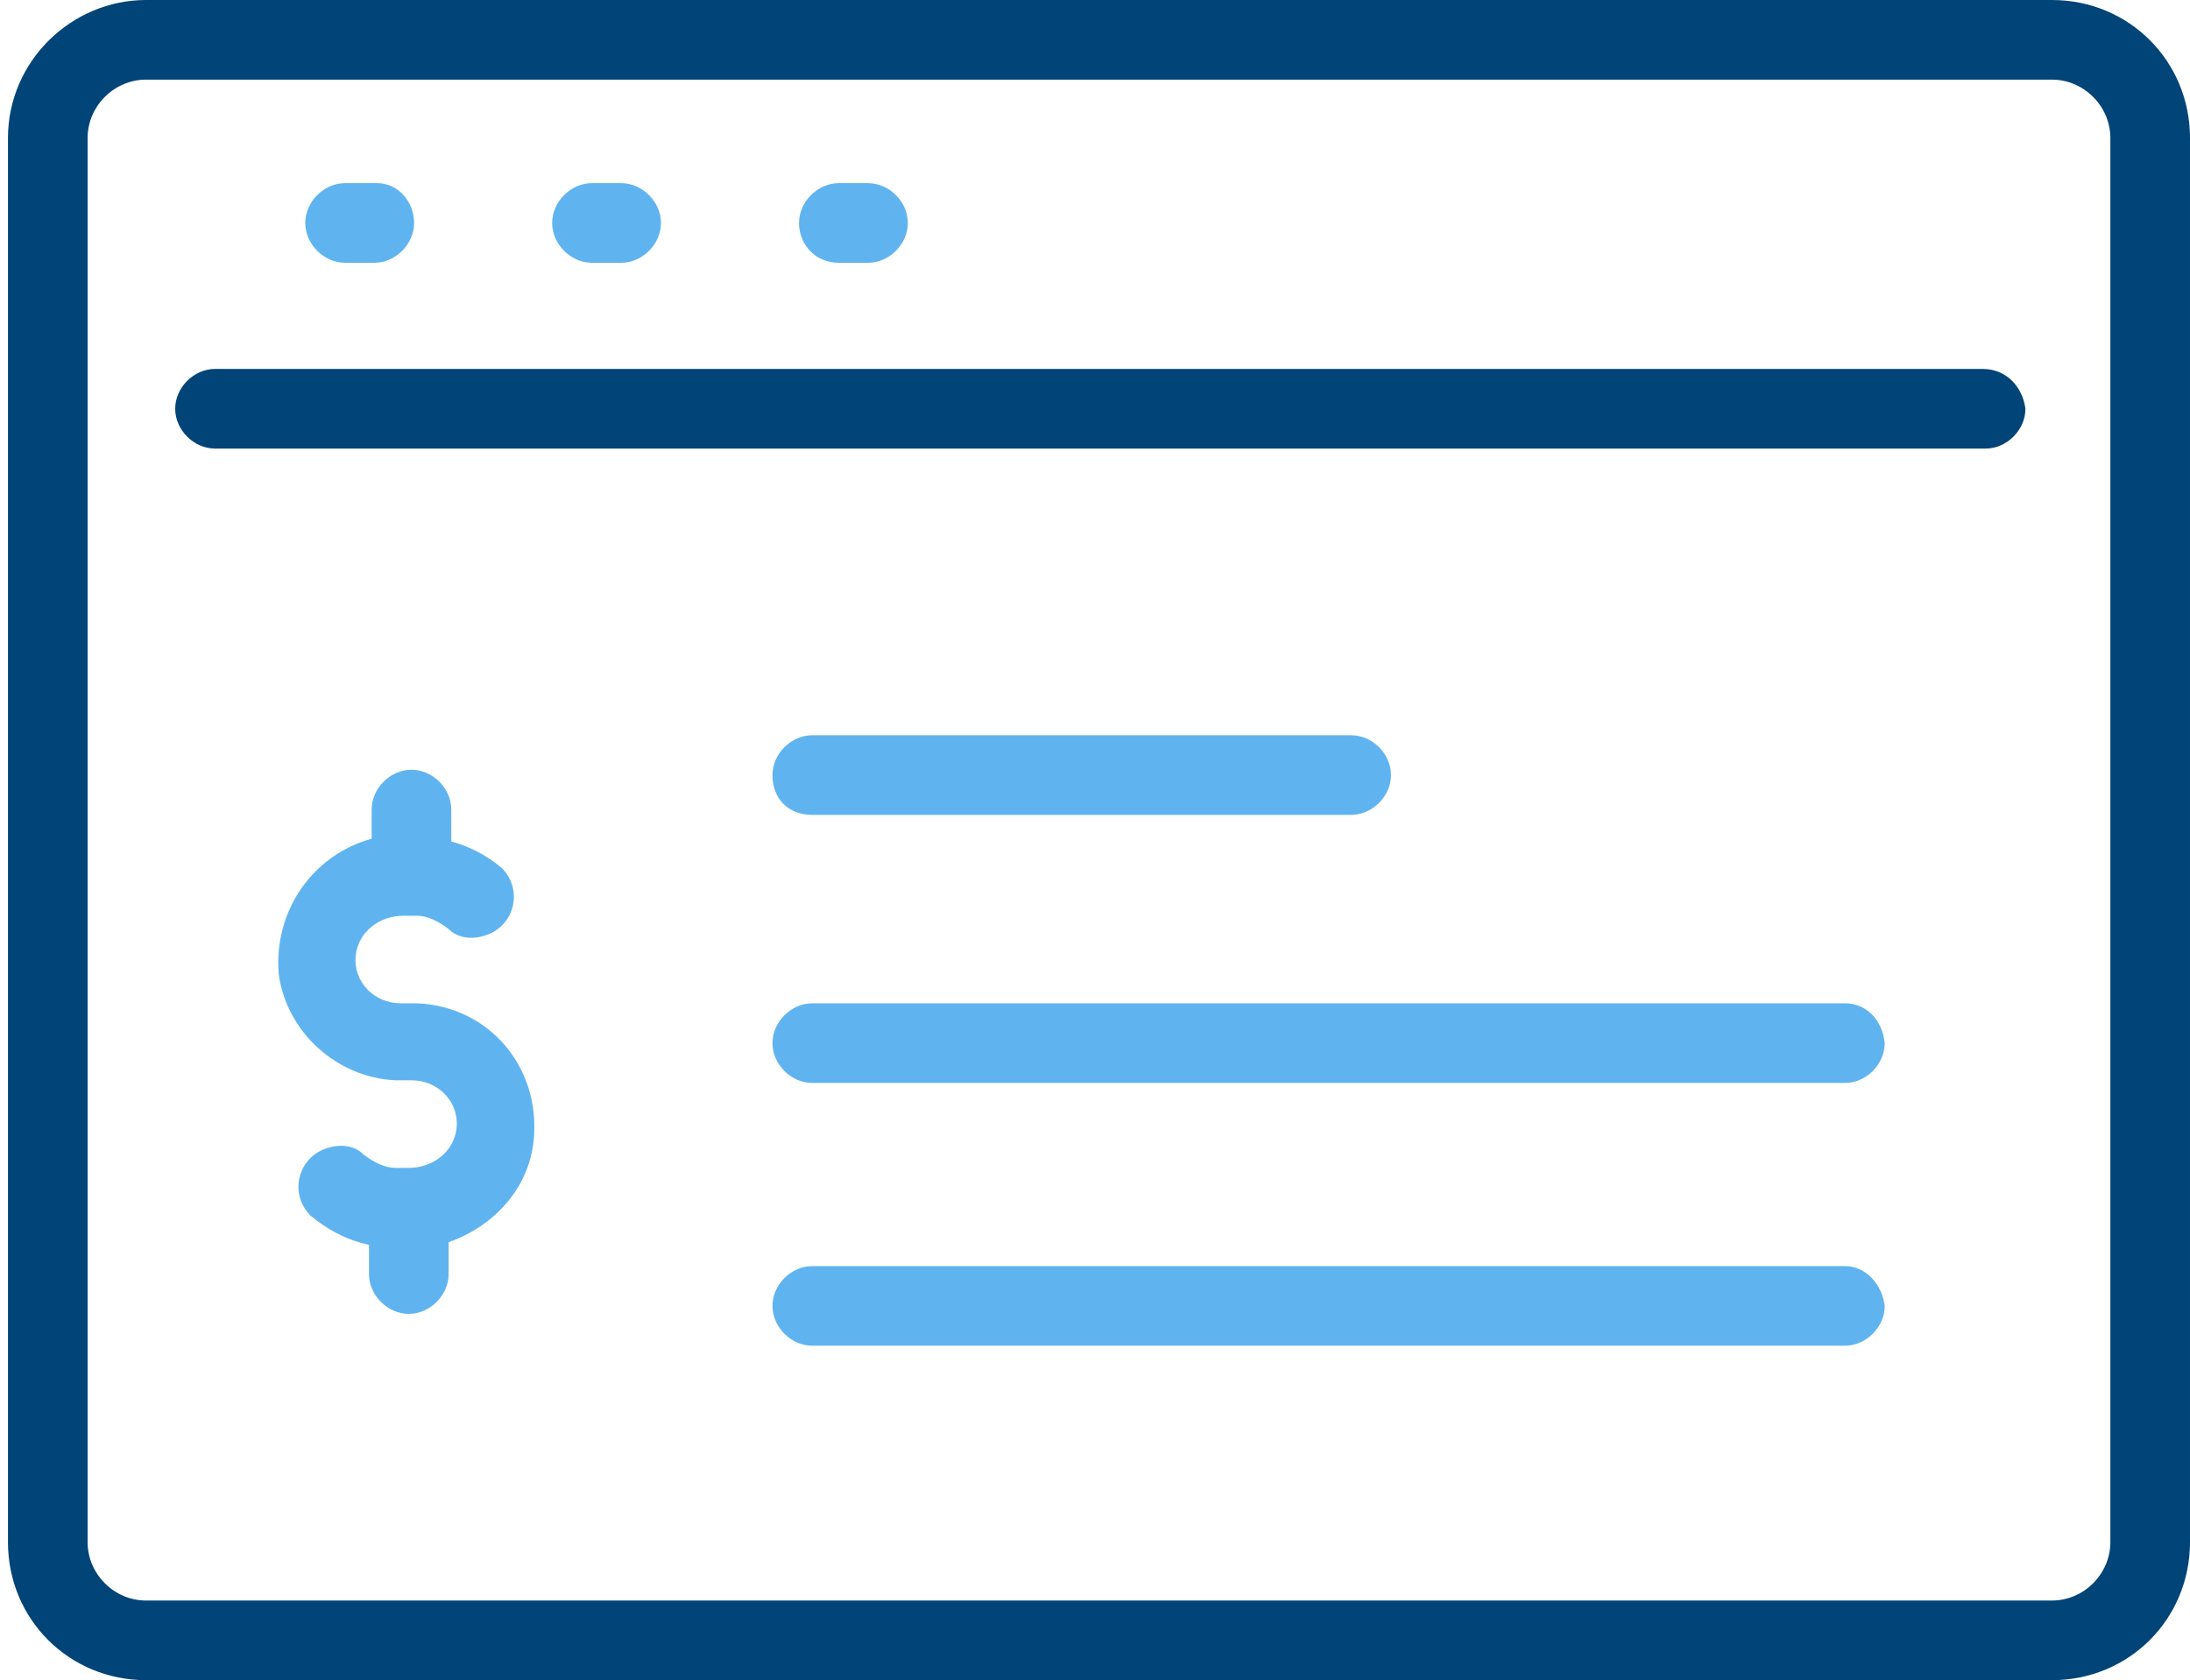
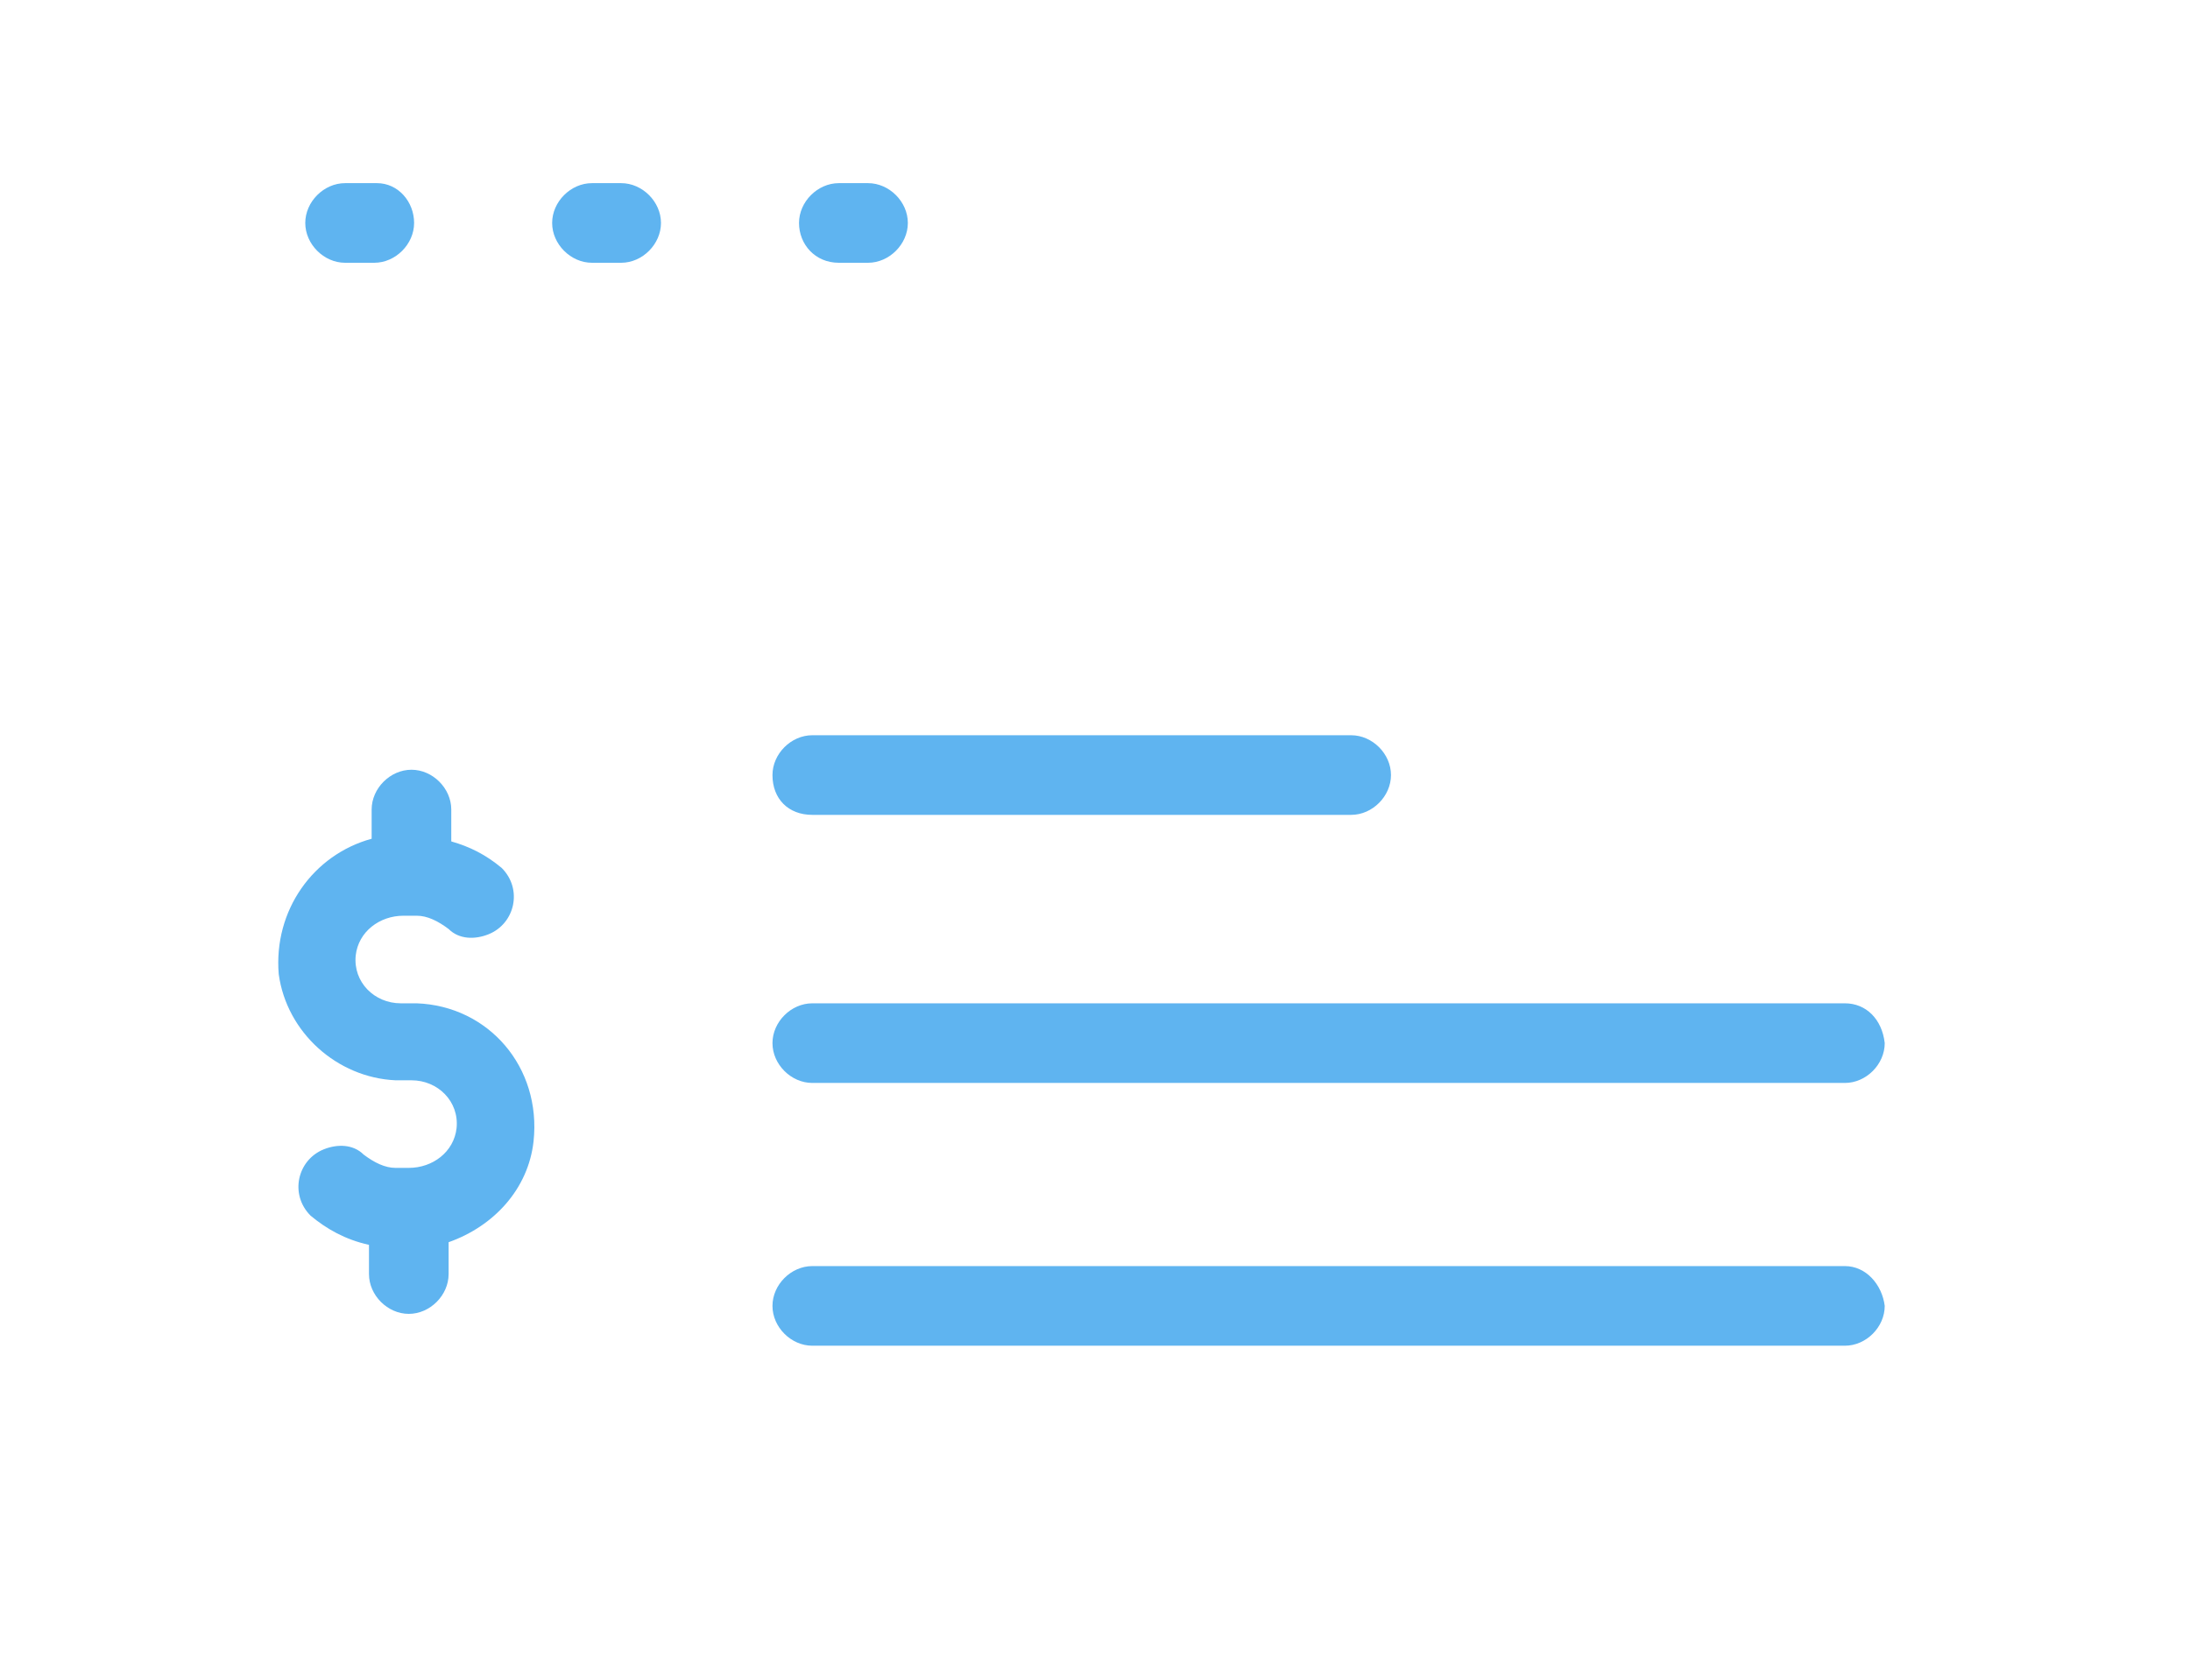
<svg xmlns="http://www.w3.org/2000/svg" version="1.1" id="Layer_1" x="0px" y="0px" viewBox="0 0 82.5 63.3" style="enable-background:new 0 0 82.5 63.3;" xml:space="preserve">
  <style type="text/css">
	.st0{fill:none;}
	.st1{fill:#5FB4F0;}
	.st2{fill:#014477;}
</style>
  <g>
    <path class="st0" d="M77.3,3H5.5C4.3,3,3.3,4,3.3,5.2v52.9c0,1.2,1,2.2,2.2,2.2h71.8c1.2,0,2.2-1,2.2-2.2V5.2C79.5,4,78.5,3,77.3,3   z M31.6,6.9h1.1c0.8,0,1.5,0.7,1.5,1.5s-0.7,1.5-1.5,1.5h-1.1c-0.8,0-1.5-0.7-1.5-1.5S30.7,6.9,31.6,6.9z M22.3,6.9h1.1   c0.8,0,1.5,0.7,1.5,1.5s-0.7,1.5-1.5,1.5h-1.1c-0.8,0-1.5-0.7-1.5-1.5S21.5,6.9,22.3,6.9z M13,6.9h1.1c0.8,0,1.5,0.7,1.5,1.5   S15,9.9,14.2,9.9H13c-0.8,0-1.5-0.7-1.5-1.5S12.2,6.9,13,6.9z M20.1,43c-0.2,1.8-1.6,3.3-3.2,3.8V48c0,0.8-0.7,1.5-1.5,1.5   c-0.8,0-1.5-0.7-1.5-1.5V47c-0.8-0.2-1.5-0.6-2.2-1.1c-0.8-0.7-0.5-2.1,0.5-2.5c0.5-0.2,1.1-0.1,1.5,0.2c0.3,0.3,0.7,0.5,1.2,0.5   h0.5c0.9,0,1.7-0.6,1.8-1.5c0.1-1-0.7-1.8-1.7-1.8h-0.2h-0.4v0c-2.2-0.2-4.1-1.8-4.4-4c-0.3-2.4,1.3-4.5,3.5-5.1v-1.1   c0-0.8,0.7-1.5,1.5-1.5c0.8,0,1.5,0.7,1.5,1.5v1.2c0.7,0.2,1.4,0.5,1.9,1c0.8,0.7,0.5,2.1-0.5,2.5c-0.5,0.2-1.1,0.1-1.5-0.2   c-0.3-0.3-0.7-0.5-1.2-0.5h-0.5c-0.9,0-1.7,0.6-1.8,1.5c-0.1,1,0.7,1.8,1.7,1.8h0.4h0.2v0C18.4,37.9,20.4,40.2,20.1,43z M69.5,50.7   H30.6c-0.8,0-1.5-0.7-1.5-1.5c0-0.8,0.7-1.5,1.5-1.5h38.9c0.8,0,1.5,0.7,1.5,1.5C70.9,50,70.3,50.7,69.5,50.7z M69.5,40.7H30.6   c-0.8,0-1.5-0.7-1.5-1.5c0-0.8,0.7-1.5,1.5-1.5h38.9c0.8,0,1.5,0.7,1.5,1.5C70.9,40.1,70.3,40.7,69.5,40.7z M29.1,29.3   c0-0.8,0.7-1.5,1.5-1.5h20.3c0.8,0,1.5,0.7,1.5,1.5c0,0.8-0.7,1.5-1.5,1.5H30.6C29.7,30.7,29.1,30.1,29.1,29.3z M74.7,16.9H8.1   c-0.8,0-1.5-0.7-1.5-1.5c0-0.8,0.7-1.5,1.5-1.5h66.7c0.8,0,1.5,0.7,1.5,1.5C76.2,16.2,75.6,16.9,74.7,16.9z" />
    <path class="st1" d="M15.7,37.8L15.7,37.8l-0.2,0h-0.4c-1,0-1.8-0.8-1.7-1.8c0.1-0.9,0.9-1.5,1.8-1.5h0.5c0.4,0,0.8,0.2,1.2,0.5   c0.4,0.4,1,0.4,1.5,0.2c1-0.4,1.3-1.7,0.5-2.5c-0.6-0.5-1.2-0.8-1.9-1v-1.2c0-0.8-0.7-1.5-1.5-1.5c-0.8,0-1.5,0.7-1.5,1.5v1.1   c-2.2,0.6-3.7,2.7-3.5,5.1c0.3,2.2,2.2,3.9,4.4,4v0h0.4h0.2c1,0,1.8,0.8,1.7,1.8c-0.1,0.9-0.9,1.5-1.8,1.5h-0.5   c-0.4,0-0.8-0.2-1.2-0.5c-0.4-0.4-1-0.4-1.5-0.2c-1,0.4-1.3,1.7-0.5,2.5c0.6,0.5,1.3,0.9,2.2,1.1V48c0,0.8,0.7,1.5,1.5,1.5   c0.8,0,1.5-0.7,1.5-1.5v-1.2c1.7-0.6,3-2,3.2-3.8C20.4,40.2,18.4,37.9,15.7,37.8z" />
-     <path class="st2" d="M77.3,0H5.5C2.7,0,0.3,2.3,0.3,5.2v52.9c0,2.9,2.3,5.2,5.2,5.2h71.8c2.9,0,5.2-2.3,5.2-5.2V5.2   C82.5,2.3,80.2,0,77.3,0z M79.5,58.1c0,1.2-1,2.2-2.2,2.2H5.5c-1.2,0-2.2-1-2.2-2.2V5.2C3.3,4,4.3,3,5.5,3h71.8   c1.2,0,2.2,1,2.2,2.2V58.1z" />
-     <path class="st2" d="M74.7,13.9H8.1c-0.8,0-1.5,0.7-1.5,1.5c0,0.8,0.7,1.5,1.5,1.5h66.7c0.8,0,1.5-0.7,1.5-1.5   C76.2,14.6,75.6,13.9,74.7,13.9z" />
    <path class="st1" d="M13,9.9h1.1c0.8,0,1.5-0.7,1.5-1.5S15,6.9,14.2,6.9H13c-0.8,0-1.5,0.7-1.5,1.5S12.2,9.9,13,9.9z" />
    <path class="st1" d="M22.3,9.9h1.1c0.8,0,1.5-0.7,1.5-1.5s-0.7-1.5-1.5-1.5h-1.1c-0.8,0-1.5,0.7-1.5,1.5S21.5,9.9,22.3,9.9z" />
    <path class="st1" d="M31.6,9.9h1.1c0.8,0,1.5-0.7,1.5-1.5s-0.7-1.5-1.5-1.5h-1.1c-0.8,0-1.5,0.7-1.5,1.5S30.7,9.9,31.6,9.9z" />
    <path class="st1" d="M30.6,30.7h20.3c0.8,0,1.5-0.7,1.5-1.5c0-0.8-0.7-1.5-1.5-1.5H30.6c-0.8,0-1.5,0.7-1.5,1.5   C29.1,30.1,29.7,30.7,30.6,30.7z" />
    <path class="st1" d="M69.5,37.8H30.6c-0.8,0-1.5,0.7-1.5,1.5c0,0.8,0.7,1.5,1.5,1.5h38.9c0.8,0,1.5-0.7,1.5-1.5   C70.9,38.4,70.3,37.8,69.5,37.8z" />
    <path class="st1" d="M69.5,47.7H30.6c-0.8,0-1.5,0.7-1.5,1.5c0,0.8,0.7,1.5,1.5,1.5h38.9c0.8,0,1.5-0.7,1.5-1.5   C70.9,48.4,70.3,47.7,69.5,47.7z" />
  </g>
</svg>